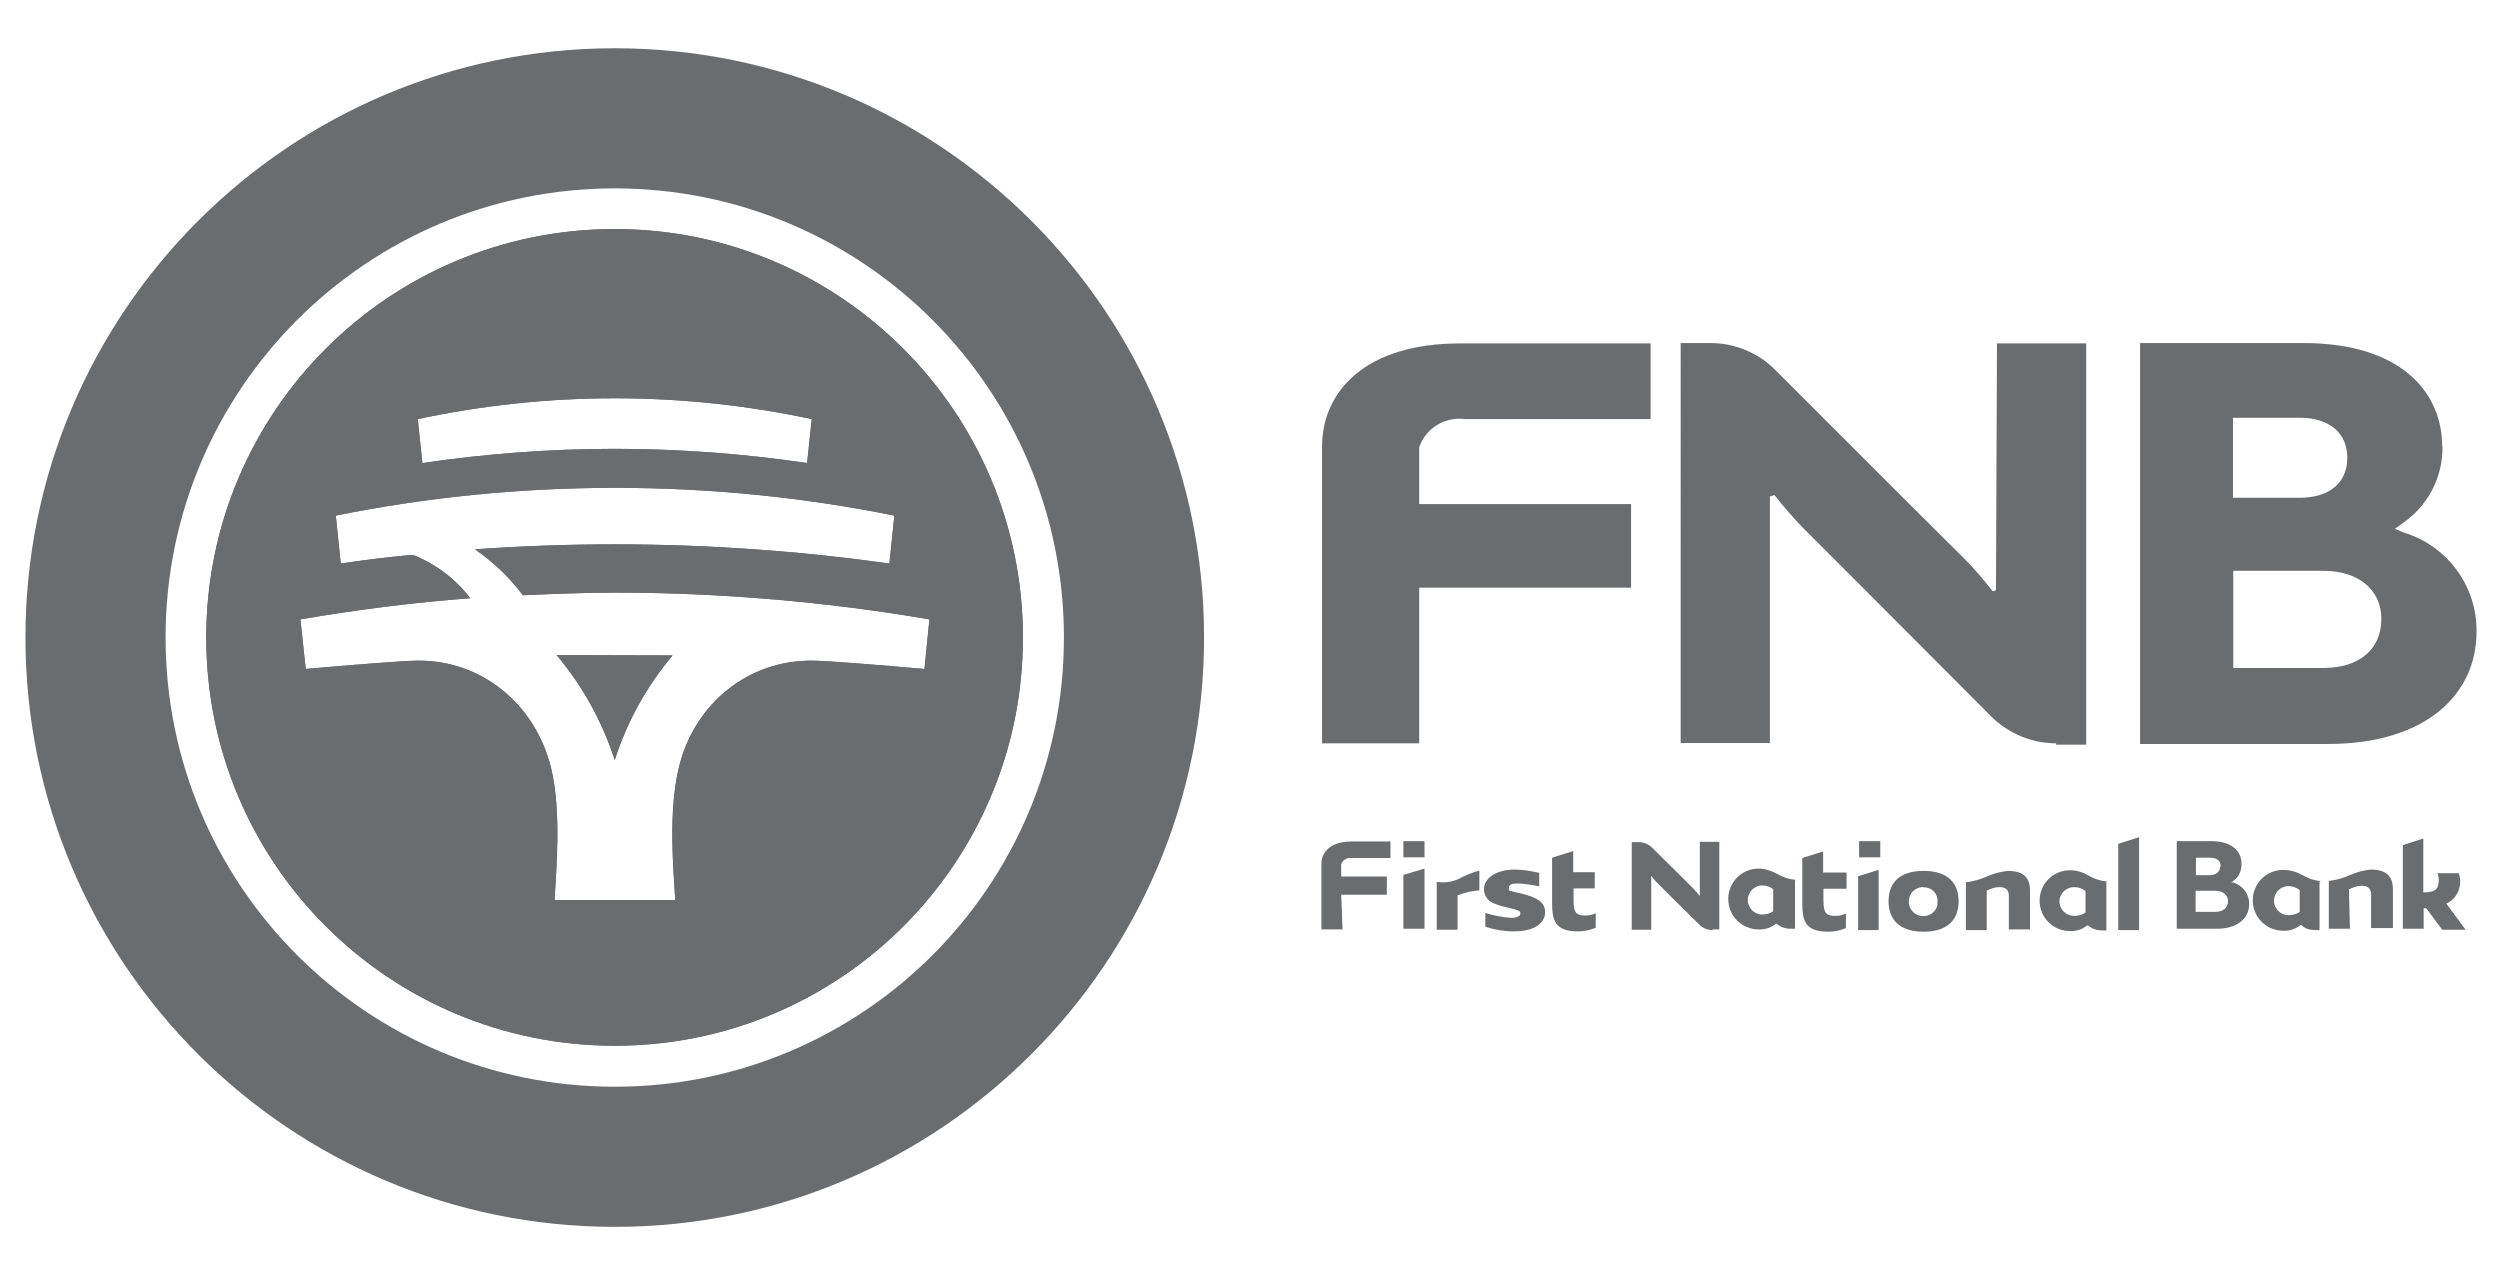
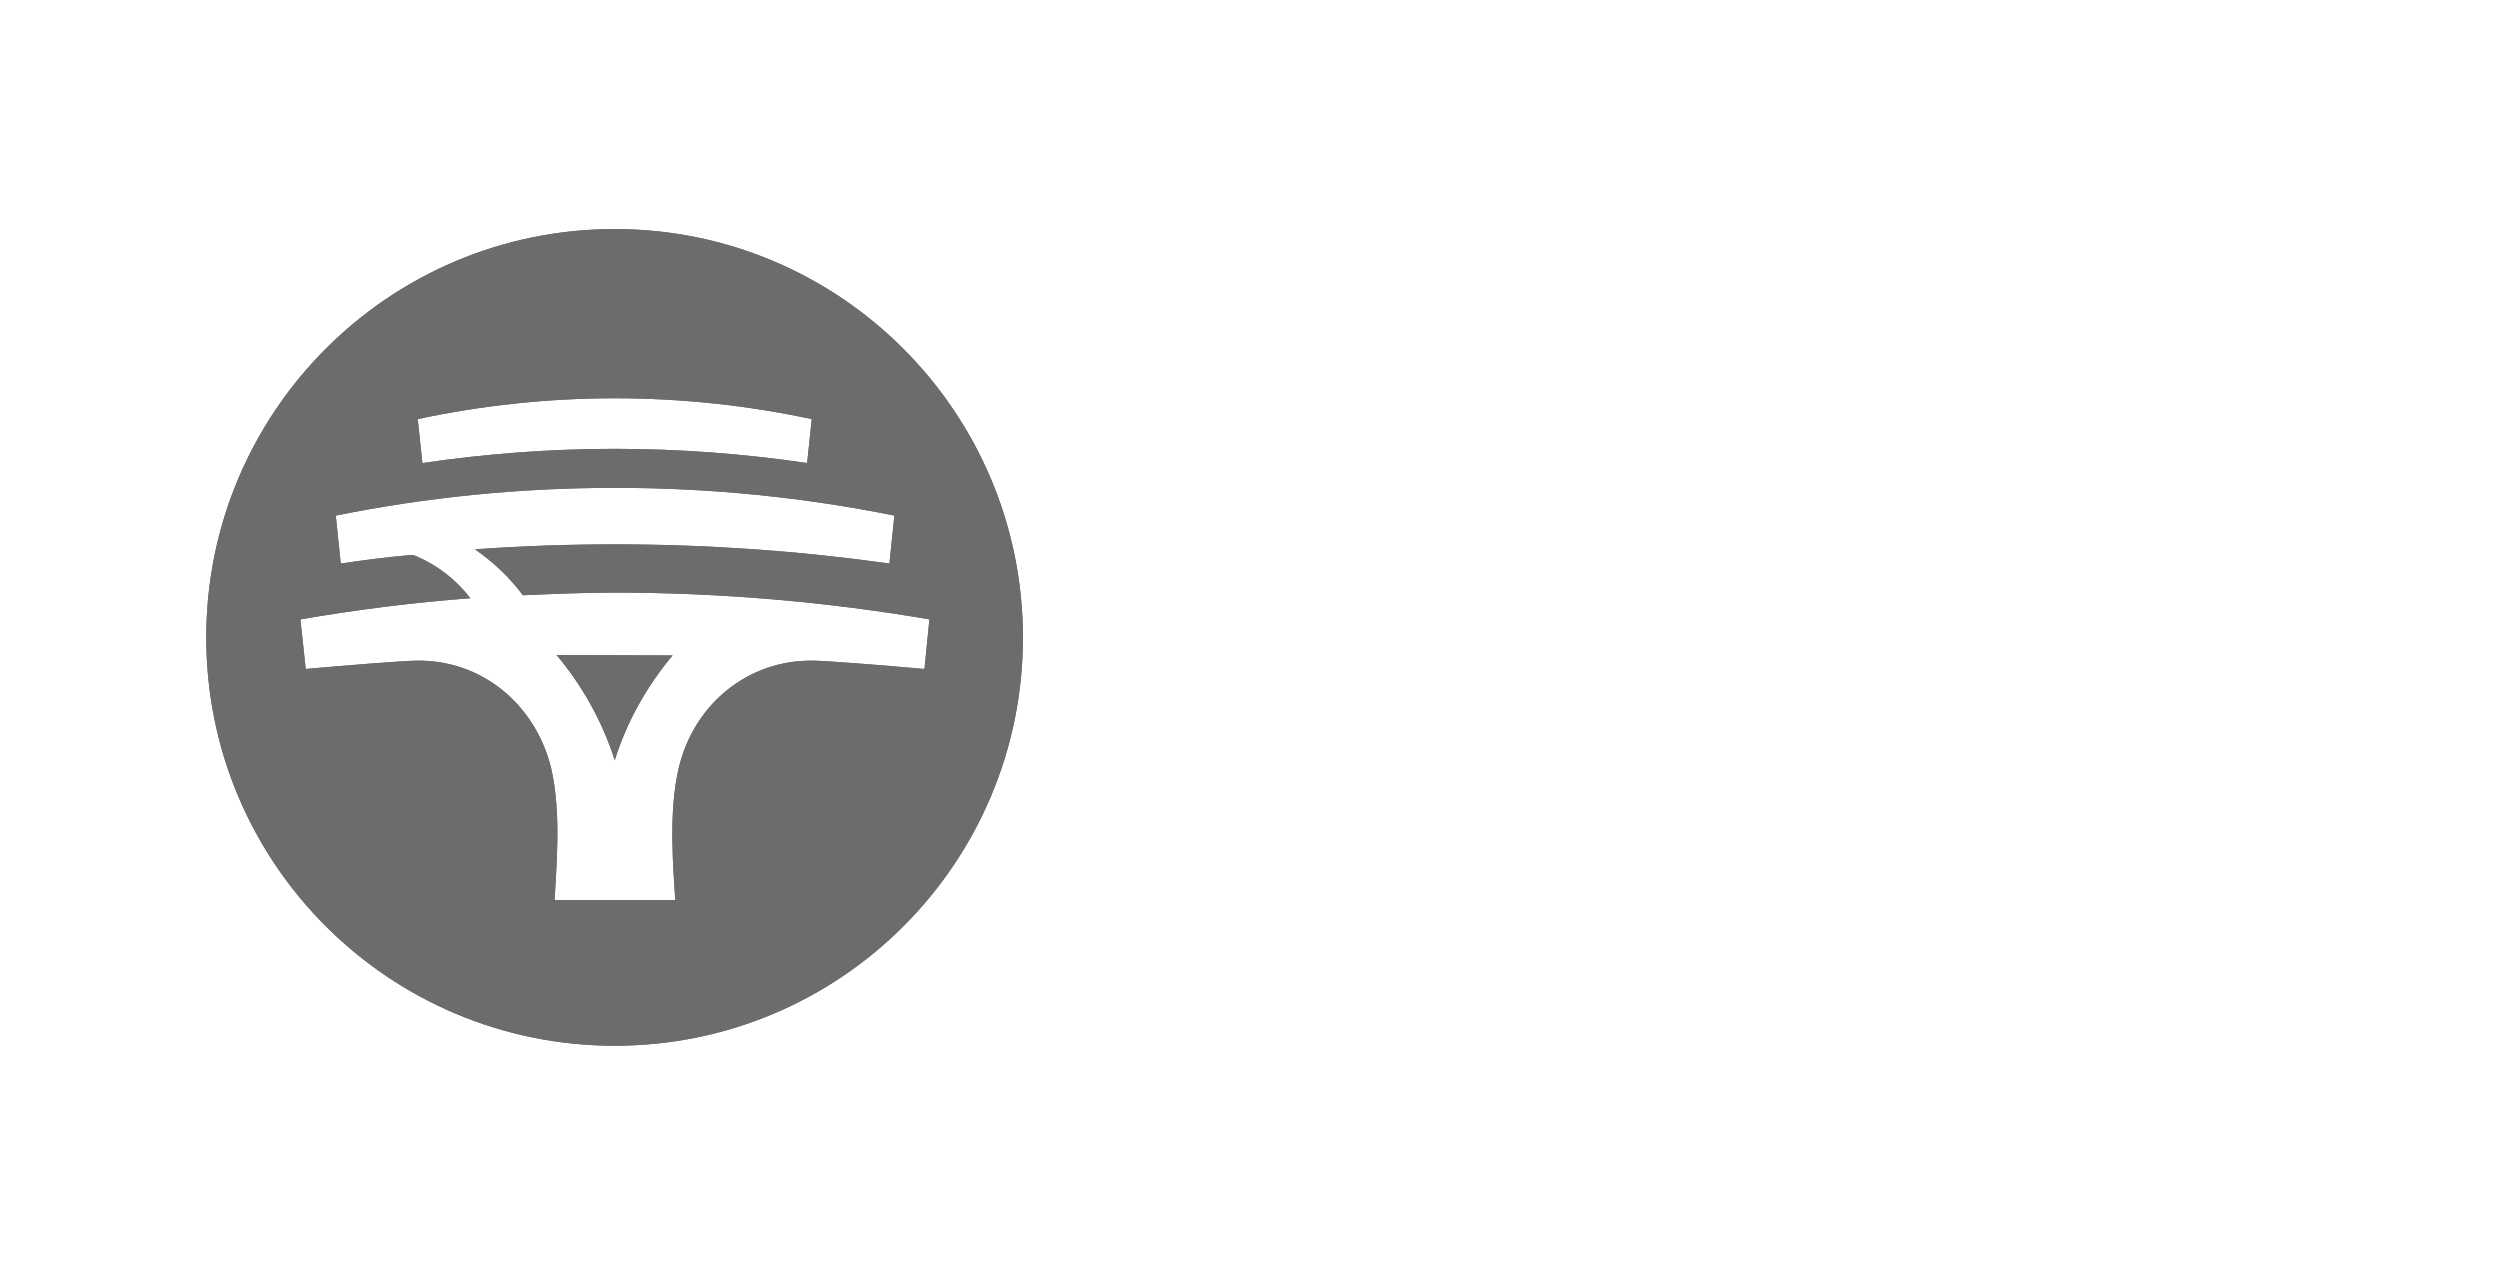
<svg xmlns="http://www.w3.org/2000/svg" id="Layer_1" viewBox="0 0 75.64 38.58">
  <defs>
    <style>.cls-1{fill:#6b6c6d;}</style>
  </defs>
-   <path class="cls-1" d="M70.18,26.69v1.45h-.14c-.15,0-.3-.04-.41-.15h-.03c-.15,.12-.33,.18-.52,.17-.51,0-.92-.41-.92-.92,0-.51,.41-.92,.92-.92,.21,0,.41,.06,.59,.16,.17,.1,.35,.16,.55,.18,0,0-.04,.02-.04,.02Zm-.6,.24c-.1-.08-.22-.12-.34-.12-.24,0-.44,.2-.44,.44,0,.24,.2,.44,.44,.44h0c.12,0,.24-.03,.34-.1v-.66s0,0,0,0Zm-1.76-.78c0,.21-.09,.4-.26,.51l-.05,.04h.06c.29,.09,.49,.36,.48,.66,0,.4-.32,.74-.98,.74h-1.21v-2.65h1.05c.62,0,.91,.31,.91,.68v.02Zm-.41,1.12c0-.18-.14-.32-.39-.32h-.59v.64h.59c.25,0,.39-.13,.39-.32Zm-.22-1.06c0-.16-.12-.26-.32-.26h-.43v.53h.41c.2,0,.32-.1,.32-.26h.02Zm3.9,1.89h-.63v-1.45c.24-.02,.46-.09,.68-.19,.19-.08,.39-.13,.59-.15,.52,0,.67,.25,.67,.59v1.18h-.66v-1.01c0-.21-.12-.27-.29-.27-.13,0-.26,.05-.38,.11l.03,1.2h0Zm2.23,0h-.62v-2.53l.62-.2v1.63c.28,0,.38-.06,.43-.16,.05-.14,.05-.29,0-.42h.64c.13,.35-.02,.74-.35,.91h-.03l.59,.8h-.71l-.48-.65h-.08v.63s-.01,0-.01,0Zm-16.43-2.16h-.64v-.49h.64v.49Zm-3.23,.97c-.1-.08-.22-.12-.34-.12-.24,0-.44,.2-.44,.44,0,.24,.2,.44,.44,.44h0c.12,0,.23-.03,.33-.1v-.66Zm.65-.26v1.45h-.14c-.15,0-.3-.05-.41-.15h-.03c-.15,.12-.33,.18-.52,.17-.51,0-.92-.41-.92-.92,0-.51,.41-.92,.92-.92,.2,0,.39,.07,.56,.16,.17,.1,.35,.16,.55,.18v.02s0,0,0,0Zm9.78,1.49v-2.61l.63-.2v2.81h-.63Zm-3.97,0h-.64v-1.45c.24-.02,.46-.09,.68-.19,.19-.08,.39-.13,.59-.15,.52,0,.67,.25,.67,.59v1.18h-.64v-1.01c0-.21-.12-.27-.29-.27-.13,0-.26,.05-.38,.11v1.2Zm-3.28-1.82v1.82h-.62v-1.63l.62-.19h0Zm1.36,.52c-.18,0-.34,.09-.41,.26-.1,.22,0,.48,.22,.58,.03,.01,.06,.02,.09,.03,.24,.05,.47-.1,.52-.33,0-.03,0-.06,0-.09,.01-.12-.03-.23-.11-.32-.08-.08-.2-.13-.31-.12Zm0,1.35c-.73,0-1.06-.37-1.06-.92s.32-.92,1.06-.92,1.06,.37,1.06,.92-.33,.92-1.06,.92Zm-3.03-1.31v.35c0,.42,.09,.48,.39,.48,.1,0,.2-.03,.29-.07v.44c-.17,.07-.35,.11-.53,.11-.7,0-.79-.32-.79-.87v-1.36l.63-.2v.64h.71v.49h-.7Zm-3.35,1.26c-.16,0-.31-.06-.42-.18l-.83-.82-.42-.42c-.07-.07-.13-.14-.19-.22v1.63h-.59v-2.65h.2c.16,0,.32,.06,.43,.18l.83,.82,.41,.41c.07,.07,.13,.15,.19,.22v-1.64h.59v2.65h-.2s0,.01,0,.01Zm11.28-1.18c-.1-.08-.22-.12-.34-.12-.24,0-.44,.18-.45,.42,0,.24,.18,.44,.42,.45,.01,0,.02,0,.03,0,.12,0,.24-.03,.34-.1,0,0,0-.66,0-.66Zm.63-.26v1.45h-.14c-.15,0-.3-.05-.41-.15h-.03c-.15,.12-.33,.18-.52,.17-.51,0-.92-.41-.92-.92,0-.51,.41-.92,.92-.92,.2,0,.39,.06,.56,.16,.17,.1,.35,.16,.55,.18v.02s0,0,0,0Zm-23.1,1.42h-.65v-1.98c0-.37,.29-.68,.91-.68h1.18v.5h-1.18c-.13-.02-.26,.06-.31,.18v.38h1.38v.55h-1.38l.04,1.05Zm4.12-1.18c-.22,.01-.44,.07-.65,.15v1.04h-.63v-1.45c.22,.04,.44,.01,.65-.08,.2-.11,.42-.2,.64-.26v.59h-.01Zm.18,.68c.26,.08,.52,.13,.79,.15,.17,0,.28-.05,.28-.13s-.05-.08-.09-.1l-.16-.05-.3-.07c-.1-.03-.19-.06-.28-.1-.17-.07-.27-.24-.27-.42,0-.34,.39-.59,.92-.59,.25,0,.5,.04,.75,.1v.41c-.21-.05-.43-.08-.65-.09-.16,0-.27,.03-.27,.14s.04,.07,.08,.09c.05,.02,.1,.03,.15,.04,.46,.1,.87,.23,.87,.59s-.35,.59-.95,.59c-.29,0-.58-.05-.86-.14,0,0,0-.41,0-.41Zm2.68-.75v.35c0,.42,.09,.48,.38,.48,.1,0,.2-.03,.29-.07v.44c-.17,.07-.35,.11-.53,.11-.7,0-.79-.32-.79-.87v-1.36l.64-.2v.64h.65v.49h-.65Zm-4.51-.59v1.82h-.64v-1.63l.64-.19Zm0-.34h-.64v-.49h.64v.49Zm27.92-12.09c0-.74-.53-1.21-1.44-1.21h-2.02v2.42h2.02c.91,0,1.44-.46,1.44-1.21Zm1.03,4.87c0-.84-.65-1.45-1.76-1.45h-2.72v2.94h2.72c1.12,0,1.76-.59,1.76-1.48h0Zm1.85-5.23c.02,.94-.44,1.82-1.22,2.35l-.22,.16,.26,.11c1.33,.4,2.23,1.63,2.21,3.01,0,1.83-1.46,3.39-4.51,3.39h-5.67V10.38h4.96c2.86,0,4.18,1.43,4.18,3.13h0s0,.01,0,.01Zm-30.96,9h-2.94V13.52c0-1.69,1.32-3.13,4.18-3.13h5.76v2.29h-5.61c-.61-.08-1.19,.27-1.39,.85v1.72h6.41v2.53h-6.41v4.76h0Zm19.27,0c-.73,0-1.43-.29-1.95-.8l-3.79-3.8-1.9-1.9c-.31-.32-.61-.66-.88-1.01l-.14,.04v7.46h-2.7V10.38h.91c.73,0,1.43,.29,1.95,.81l3.79,3.79,1.91,1.9c.32,.32,.61,.66,.88,1.01l.1-.03,.03-7.47h2.7v12.14h-.91s0,0,0,0Z" />
  <g id="Page-1">
    <g id="header-logo_lrg">
      <g id="icons_reserved_payments">
        <path class="cls-1" d="M18.6,6.93c-6.83,0-12.36,5.53-12.36,12.36s5.53,12.35,12.36,12.35,12.35-5.53,12.35-12.35-5.53-12.36-12.35-12.36Zm0,5.12c2.04,0,4.04,.22,5.96,.63l-.14,1.33c-1.9-.28-3.85-.43-5.82-.43s-3.92,.15-5.82,.43l-.14-1.33c1.92-.41,3.92-.63,5.96-.63Zm6.02,7.94c-1.98-.04-3.62,1.31-4.08,3.23-.33,1.37-.16,3.14-.11,4.01h-3.65c.04-.86,.22-2.64-.11-4.01-.48-1.92-2.11-3.27-4.08-3.23-.35,0-1.99,.13-3.34,.25l-.16-1.5c1.69-.29,3.4-.51,5.14-.64-.42-.55-.97-.98-1.61-1.26-.05-.03-.15-.06-.27-.04-.68,.06-1.36,.15-2.04,.25l-.15-1.45c2.72-.55,5.55-.84,8.45-.84s5.72,.29,8.45,.84l-.15,1.45c-2.71-.38-5.48-.58-8.3-.58-1.43,0-2.84,.05-4.24,.15,.55,.38,1.05,.85,1.45,1.39,.93-.04,1.86-.08,2.79-.08,3.18,0,6.43,.28,9.51,.81l-.15,1.5c-1.35-.12-2.99-.25-3.34-.25Zm-7.77-.16c.77,.92,1.37,1.99,1.75,3.17,.37-1.18,.98-2.25,1.75-3.17h.01s-3.53-.01-3.53-.01c.01,0,.01,.01,.02,.01Z" />
-         <path class="cls-1" d="M18.6,1.46C8.76,1.46,.77,9.44,.77,19.29s7.99,17.83,17.83,17.83,17.83-7.99,17.83-17.83S28.45,1.46,18.6,1.46Zm0,31.42c-7.51,0-13.59-6.09-13.59-13.59S11.09,5.7,18.6,5.7s13.59,6.08,13.59,13.59-6.08,13.59-13.59,13.59Z" />
        <path class="cls-1" d="M18.6,6.93c-6.83,0-12.36,5.53-12.36,12.36s5.53,12.35,12.36,12.35,12.35-5.53,12.35-12.35-5.53-12.36-12.35-12.36Zm0,5.12c2.04,0,4.04,.22,5.96,.63l-.14,1.33c-1.9-.28-3.85-.43-5.82-.43s-3.92,.15-5.82,.43l-.14-1.33c1.92-.41,3.92-.63,5.96-.63Zm6.02,7.94c-1.98-.04-3.62,1.31-4.08,3.23-.33,1.37-.16,3.14-.11,4.01h-3.65c.04-.86,.22-2.64-.11-4.01-.48-1.92-2.11-3.27-4.08-3.23-.35,0-1.99,.13-3.34,.25l-.16-1.5c1.69-.29,3.4-.51,5.14-.64-.42-.55-.97-.98-1.61-1.26-.05-.03-.15-.06-.27-.04-.68,.06-1.36,.15-2.04,.25l-.15-1.45c2.72-.55,5.55-.84,8.45-.84s5.72,.29,8.45,.84l-.15,1.45c-2.71-.38-5.48-.58-8.3-.58-1.43,0-2.84,.05-4.24,.15,.55,.38,1.05,.85,1.45,1.39,.93-.04,1.86-.08,2.79-.08,3.18,0,6.43,.28,9.51,.81l-.15,1.5c-1.35-.12-2.99-.25-3.34-.25Zm-7.77-.16c.77,.92,1.37,1.99,1.75,3.17,.37-1.18,.98-2.25,1.75-3.17h.01s-3.53-.01-3.53-.01c.01,0,.01,.01,.02,.01Z" />
      </g>
    </g>
  </g>
</svg>